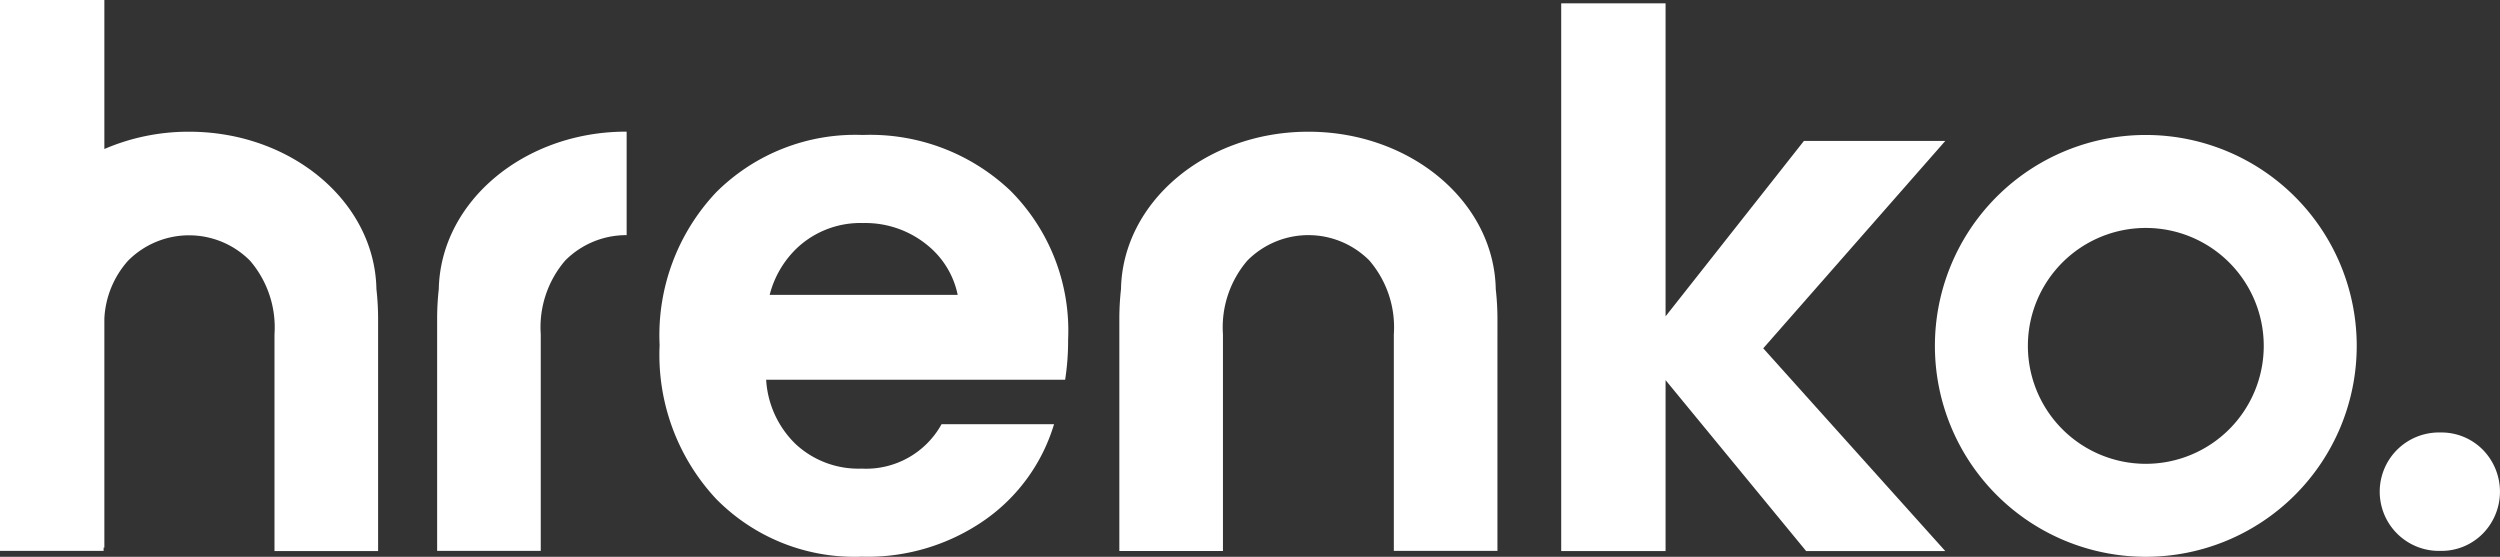
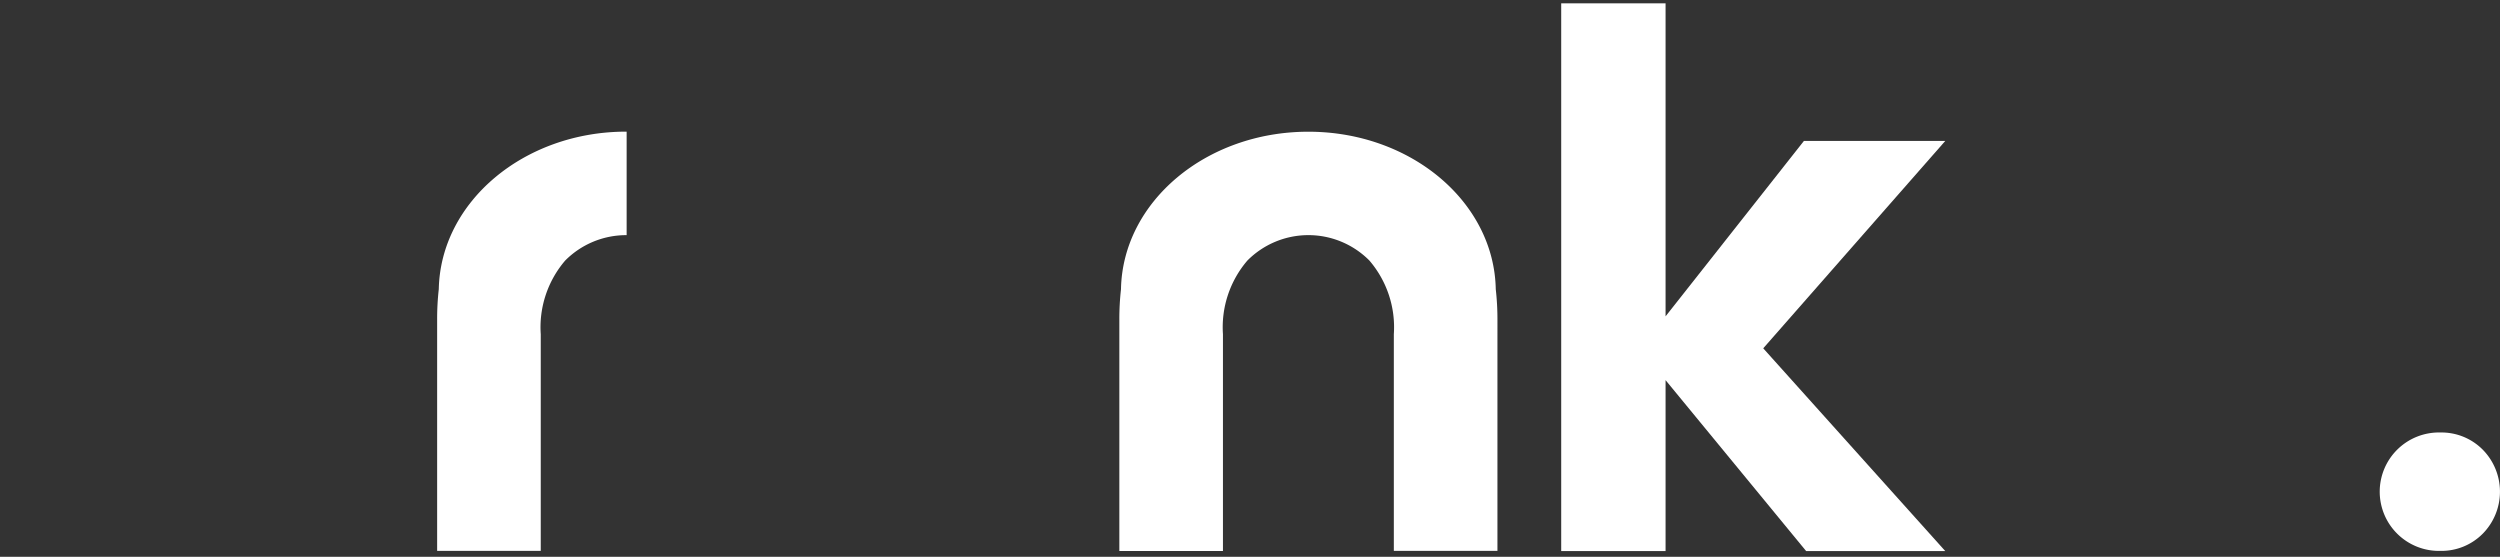
<svg xmlns="http://www.w3.org/2000/svg" width="69.829" height="15.552" viewBox="0 0 69.829 15.552">
  <rect x="0" y="0" width="69.829" height="15.552" fill="#333333" stroke="none" />
  <g transform="translate(-116.958 -114.688)">
-     <path d="M324.755,156.052a5.5,5.5,0,0,0-4.093,1.6,5.812,5.812,0,0,0-1.581,4.268,5.9,5.9,0,0,0,1.571,4.289,5.414,5.414,0,0,0,4.072,1.622,5.723,5.723,0,0,0,3.452-1.033,5.027,5.027,0,0,0,1.922-2.667h-3.142a2.408,2.408,0,0,1-2.232,1.24,2.574,2.574,0,0,1-1.84-.682,2.719,2.719,0,0,1-.827-1.8h8.351a7.1,7.1,0,0,0,.083-1.116,5.53,5.53,0,0,0-1.612-4.165A5.685,5.685,0,0,0,324.755,156.052Zm-2.6,4.467a2.741,2.741,0,0,1,.781-1.325,2.583,2.583,0,0,1,1.829-.682,2.734,2.734,0,0,1,1.871.682,2.4,2.4,0,0,1,.771,1.325Z" transform="translate(-183.699 -37.594)" fill="#fff" />
    <path d="M251,159.45a7.485,7.485,0,0,0-.046.847v6.465h2.894V160.71a2.861,2.861,0,0,1,.682-2.057,2.4,2.4,0,0,1,1.7-.71h.017v-2.891h-.017C253.375,155.054,251.05,157.016,251,159.45Z" transform="translate(-121.786 -36.687)" fill="#fff" />
-     <path d="M122.239,118.367a5.948,5.948,0,0,0-2.366.483v-4.162h-2.915v15.387h2.894v-.091h.021v-6.4a2.614,2.614,0,0,1,.661-1.613,2.4,2.4,0,0,1,3.409,0,2.861,2.861,0,0,1,.682,2.057v6.052h2.894V123.61a7.5,7.5,0,0,0-.047-.848C127.427,120.329,125.1,118.367,122.239,118.367Z" fill="#fff" />
    <path d="M465.239,155.054c-2.864,0-5.189,1.962-5.234,4.4a7.482,7.482,0,0,0-.046.847v6.465h2.894V160.71a2.861,2.861,0,0,1,.682-2.057,2.4,2.4,0,0,1,3.409,0,2.861,2.861,0,0,1,.682,2.057v6.052h2.894V160.3a7.5,7.5,0,0,0-.047-.848C470.427,157.015,468.1,155.054,465.239,155.054Z" transform="translate(-311.736 -36.687)" fill="#fff" />
    <path d="M606.094,119.532h-3.948l-3.865,4.9v-8.743h-2.915v15.3h2.915v-4.775l3.927,4.775h3.886l-5.085-5.664Z" transform="translate(-434.801 -0.908)" fill="#fff" />
-     <path d="M715.774,156.053a5.891,5.891,0,1,0,5.891,5.891A5.891,5.891,0,0,0,715.774,156.053Zm0,9.185a3.294,3.294,0,1,1,3.294-3.294A3.294,3.294,0,0,1,715.774,165.238Z" transform="translate(-538.88 -37.595)" fill="#fff" />
    <path d="M849.58,247.689a1.623,1.623,0,0,0-1.178-.475,1.654,1.654,0,1,0,0,3.307,1.622,1.622,0,0,0,1.178-.475,1.672,1.672,0,0,0,0-2.357Z" transform="translate(-663.28 -120.446)" fill="#fff" />
  </g>
</svg>